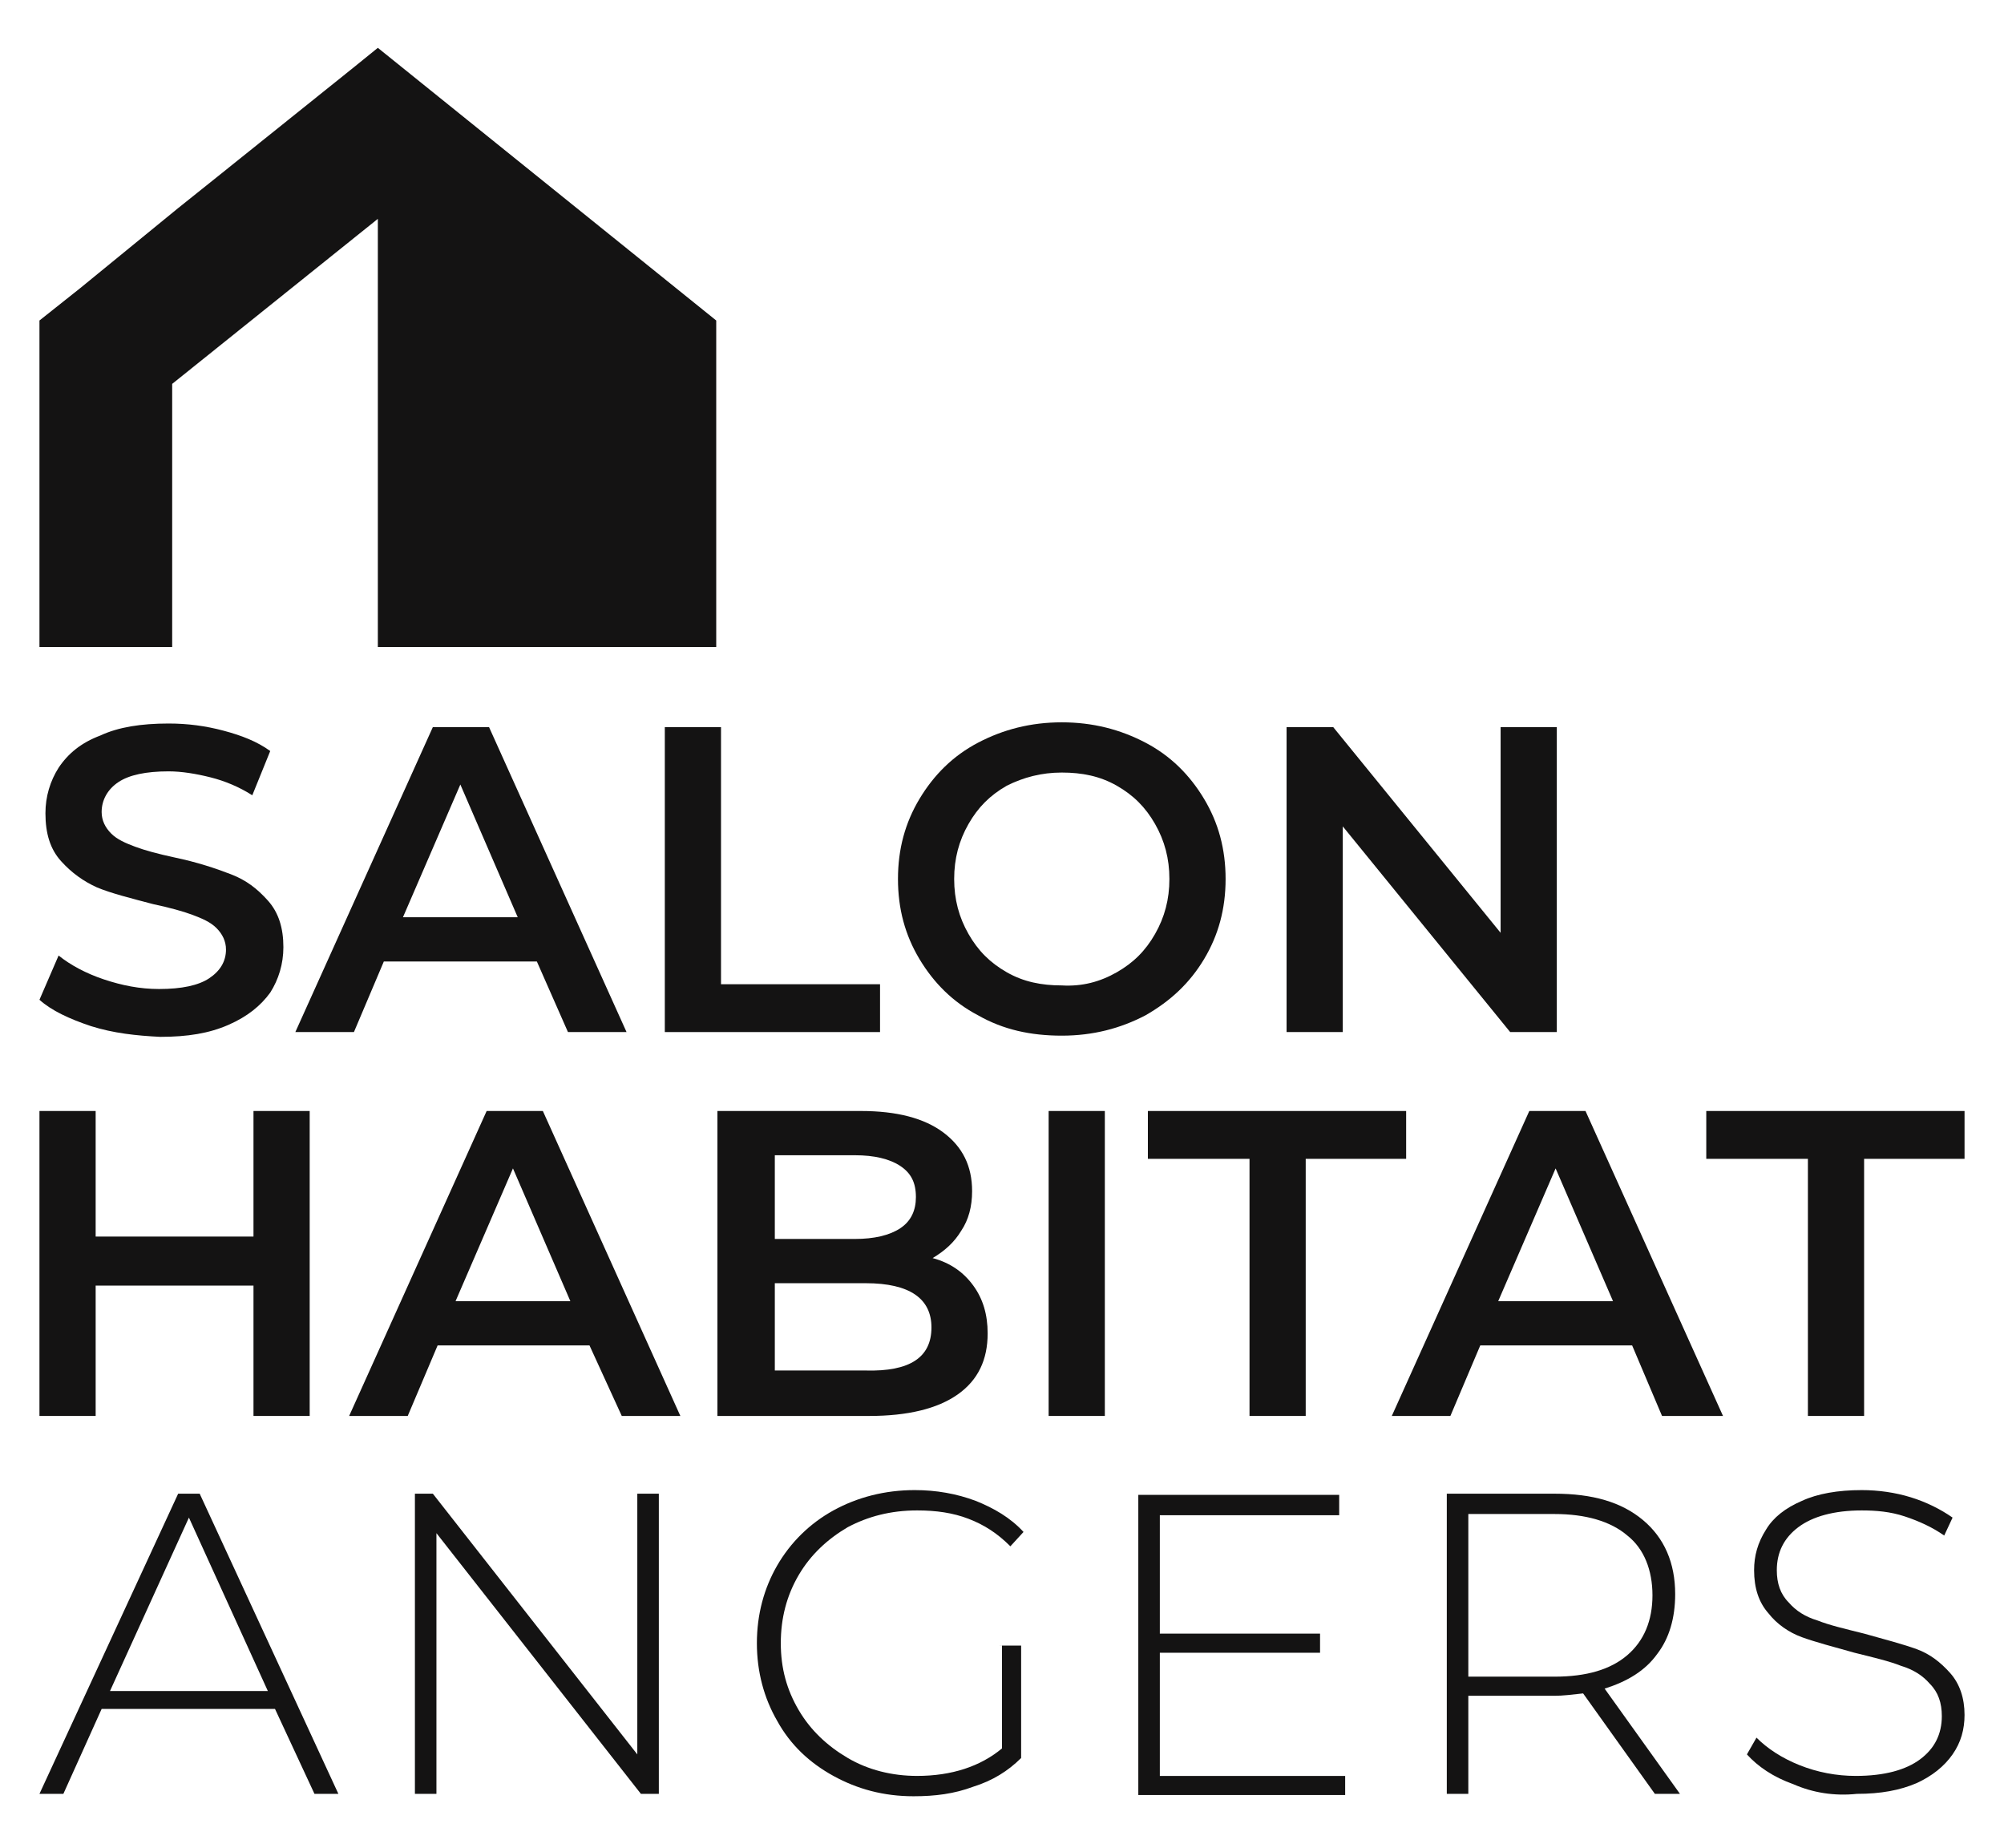
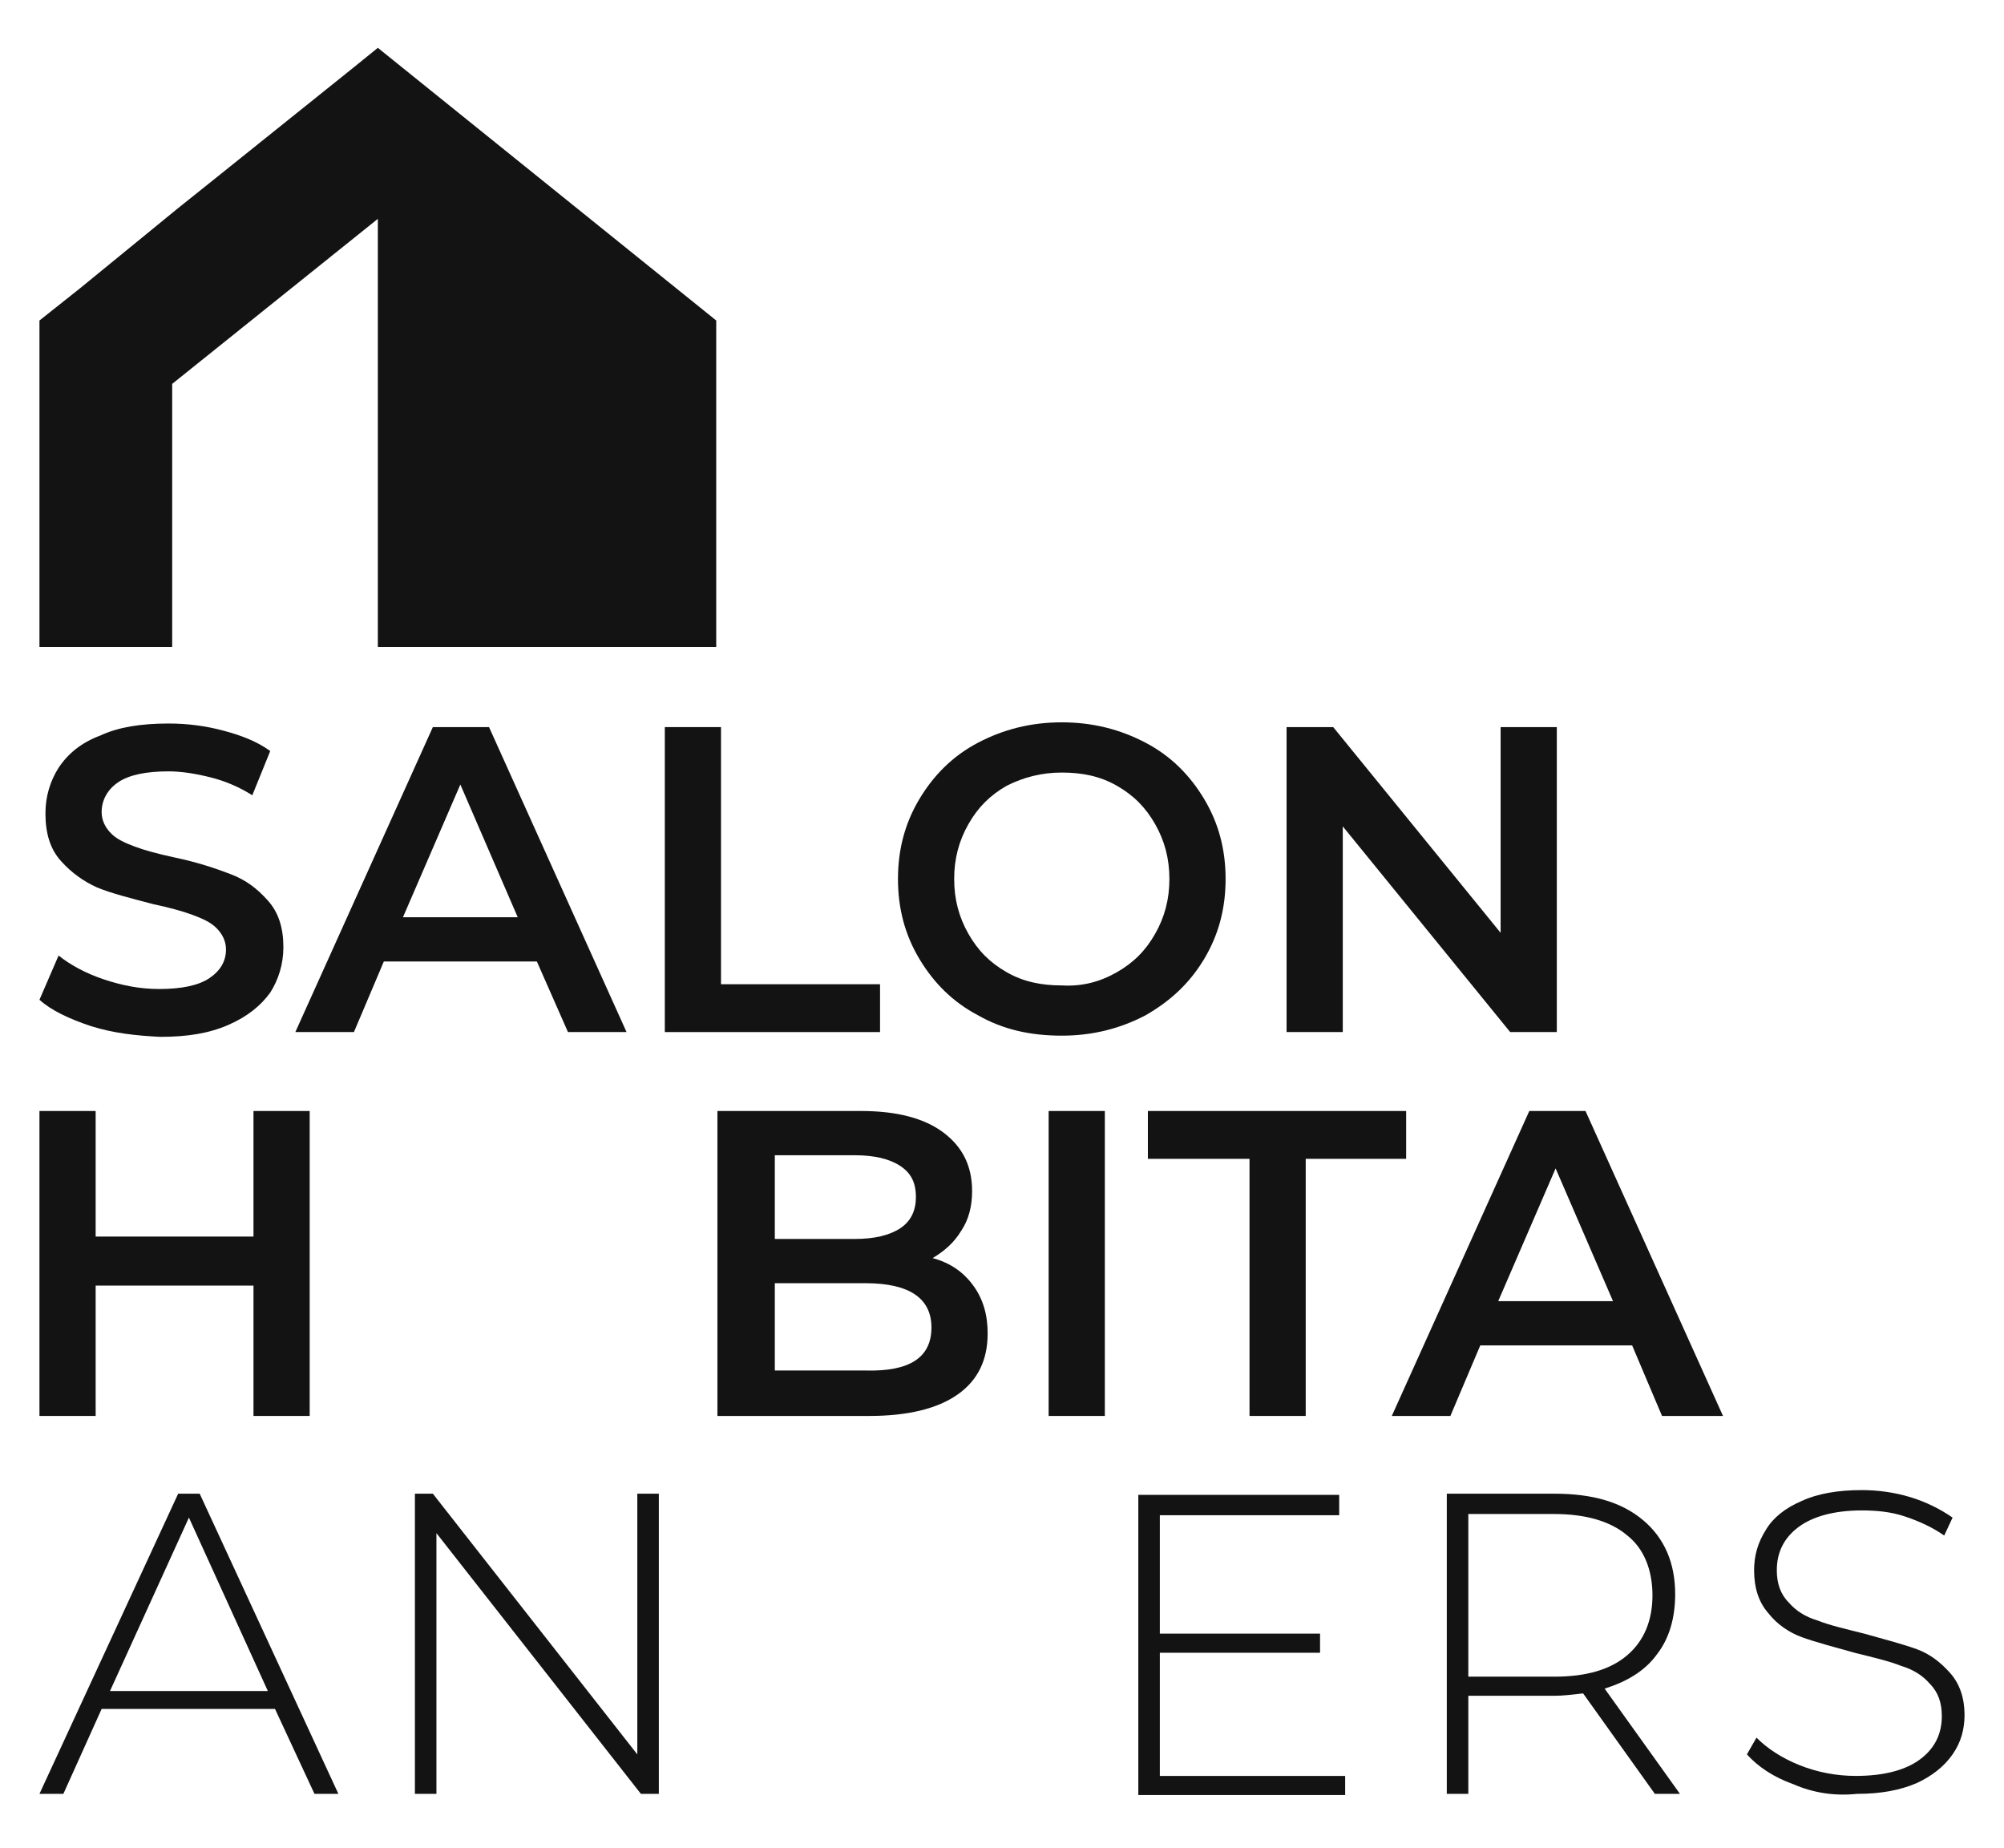
<svg xmlns="http://www.w3.org/2000/svg" id="Calque_1" width="167.6" height="154.5" viewBox="0 0 167.6 154.5">
  <defs>
    <style>.cls-1{fill:#141313;}.cls-2{fill:#fff;}</style>
  </defs>
  <rect class="cls-2" width="167.6" height="154.5" />
  <path class="cls-1" d="M7.6,85.8c-1.8-.6-3.3-1.3-4.3-2.2l1.6-3.7c1,.8,2.3,1.5,3.8,2s3,.8,4.6.8c1.9,0,3.3-.3,4.2-.9.9-.6,1.4-1.4,1.4-2.4,0-.7-.3-1.3-.8-1.8s-1.2-.8-2-1.1c-.8-.3-1.9-.6-3.3-.9-1.9-.5-3.5-.9-4.7-1.4-1.1-.5-2.1-1.2-3-2.2s-1.3-2.3-1.3-4c0-1.4.4-2.7,1.1-3.8.8-1.2,1.9-2.1,3.5-2.7,1.5-.7,3.4-1,5.7-1,1.6,0,3.1.2,4.6.6,1.5.4,2.8.9,3.9,1.7l-1.5,3.7c-1.1-.7-2.3-1.2-3.5-1.5s-2.4-.5-3.5-.5c-1.9,0-3.3.3-4.2.9s-1.4,1.5-1.4,2.5c0,.7.3,1.3.8,1.8s1.2.8,2,1.1c.8.3,1.9.6,3.3.9,1.9.4,3.4.9,4.7,1.4s2.2,1.2,3.1,2.2,1.3,2.3,1.3,3.9c0,1.4-.4,2.7-1.1,3.8-.8,1.1-1.9,2-3.5,2.7s-3.4,1-5.7,1c-2-.1-3.9-.3-5.8-.9Z" />
  <path class="cls-1" d="M44.9,80.4h-12.8l-2.5,5.9h-4.9l11.5-25.5h4.7l11.5,25.5h-4.9l-2.6-5.9ZM43.3,76.7l-4.8-11.1-4.8,11.1h9.6Z" />
  <path class="cls-1" d="M55.6,60.8h4.7v21.5h13.3v4h-18v-25.5Z" />
  <path class="cls-1" d="M81.8,84.9c-2.1-1.1-3.7-2.7-4.9-4.7s-1.8-4.2-1.8-6.7.6-4.7,1.8-6.7c1.2-2,2.8-3.6,4.9-4.7,2.1-1.1,4.4-1.7,7-1.7s4.9.6,7,1.7c2.1,1.1,3.7,2.7,4.9,4.7,1.2,2,1.8,4.2,1.8,6.7s-.6,4.7-1.8,6.7c-1.2,2-2.8,3.5-4.9,4.7-2.1,1.1-4.4,1.7-7,1.7s-4.9-.5-7-1.7ZM93.4,81.3c1.4-.8,2.4-1.8,3.2-3.2.8-1.4,1.2-2.9,1.2-4.6s-.4-3.2-1.2-4.6c-.8-1.4-1.8-2.4-3.2-3.2-1.4-.8-2.9-1.1-4.6-1.1s-3.2.4-4.6,1.1c-1.4.8-2.4,1.8-3.2,3.2-.8,1.4-1.2,2.9-1.2,4.6s.4,3.2,1.2,4.6c.8,1.4,1.8,2.4,3.2,3.2,1.4.8,2.9,1.1,4.6,1.1,1.7.1,3.2-.3,4.6-1.1Z" />
  <path class="cls-1" d="M130.2,60.8v25.5h-3.9l-14-17.2v17.2h-4.7v-25.5h3.9l14,17.2v-17.2h4.7Z" />
  <path class="cls-1" d="M25.9,92.9v25.5h-4.7v-10.9h-13.2v10.9H3.3v-25.5h4.7v10.5h13.2v-10.5h4.7Z" />
-   <path class="cls-1" d="M49.3,112.5h-12.7l-2.5,5.9h-4.9l11.5-25.5h4.7l11.5,25.5h-4.9l-2.7-5.9ZM47.7,108.8l-4.8-11.1-4.8,11.1h9.6Z" />
  <path class="cls-1" d="M81.4,107.5c.8,1.1,1.2,2.4,1.2,4,0,2.2-.8,3.9-2.5,5.1s-4.2,1.8-7.4,1.8h-12.7v-25.5h12c3,0,5.3.6,6.9,1.8,1.6,1.2,2.4,2.8,2.4,4.9,0,1.3-.3,2.4-.9,3.3-.6,1-1.4,1.7-2.4,2.3,1.5.4,2.6,1.2,3.4,2.3ZM64.8,96.6v7h6.7c1.6,0,2.9-.3,3.8-.9s1.3-1.5,1.3-2.6c0-1.2-.4-2-1.3-2.6s-2.2-.9-3.8-.9h-6.7ZM77.9,111c0-2.4-1.8-3.7-5.5-3.7h-7.6v7.3h7.6c3.7.1,5.5-1.1,5.5-3.6Z" />
  <path class="cls-1" d="M87.7,92.9h4.7v25.5h-4.7v-25.5Z" />
  <path class="cls-1" d="M104.5,96.9h-8.5v-4h21.6v4h-8.4v21.5h-4.7v-21.5Z" />
  <path class="cls-1" d="M136.5,112.5h-12.7l-2.5,5.9h-4.9l11.5-25.5h4.7l11.5,25.5h-5.1l-2.5-5.9ZM134.9,108.8l-4.8-11.1-4.8,11.1h9.6Z" />
-   <path class="cls-1" d="M151.1,96.9h-8.4v-4h21.6v4h-8.4v21.5h-4.7v-21.5h-.1Z" />
  <path class="cls-1" d="M23,142.9h-14.5l-3.2,7.1h-2l11.6-25.1h1.8l11.6,25.1h-2l-3.3-7.1ZM22.4,141.4l-6.6-14.5-6.6,14.5h13.2Z" />
  <path class="cls-1" d="M55.1,124.9v25.1h-1.5l-17.1-21.8v21.8h-1.8v-25.1h1.5l17.1,21.8v-21.8s1.8,0,1.8,0Z" />
-   <path class="cls-1" d="M83.6,137.6h1.8v9.4c-1.1,1.1-2.4,1.9-4,2.4-1.6.6-3.2.8-5,.8-2.5,0-4.7-.6-6.7-1.7-2-1.1-3.6-2.6-4.7-4.6-1.1-1.9-1.7-4.1-1.7-6.5s.6-4.6,1.7-6.5c1.1-1.9,2.7-3.5,4.7-4.6s4.3-1.7,6.8-1.7c1.8,0,3.5.3,5.1.9,1.5.6,2.9,1.4,4,2.6l-1.1,1.2c-1.1-1.1-2.2-1.8-3.5-2.3s-2.7-.7-4.3-.7c-2.2,0-4.1.5-5.8,1.4-1.7,1-3.1,2.3-4.1,4-1,1.7-1.5,3.6-1.5,5.7s.5,3.9,1.5,5.6c1,1.7,2.4,3,4.1,4s3.7,1.5,5.8,1.5c2.9,0,5.3-.8,7.1-2.3v-8.6h-.2Z" />
  <path class="cls-1" d="M112.5,148.4v1.7h-17.3v-25.1h16.8v1.7h-15v9.9h13.4v1.6h-13.4v10.3h15.5v-.1Z" />
  <path class="cls-1" d="M138.4,150l-6-8.4c-.9.1-1.7.2-2.4.2h-7.2v8.2h-1.8v-25.1h9c3.2,0,5.6.7,7.4,2.2,1.8,1.5,2.7,3.6,2.7,6.2,0,2-.5,3.7-1.5,5-1,1.4-2.5,2.3-4.4,2.9l6.3,8.8h-2.1ZM130,140.2c2.7,0,4.7-.6,6.1-1.8,1.4-1.2,2.1-2.9,2.1-5s-.7-3.9-2.1-5c-1.4-1.2-3.5-1.8-6.1-1.8h-7.2v13.6h7.2Z" />
  <path class="cls-1" d="M150,149.2c-1.7-.6-3-1.5-3.9-2.5l.8-1.4c.9.9,2.1,1.7,3.6,2.3s3.1.9,4.7.9c2.4,0,4.2-.5,5.4-1.4s1.8-2.1,1.8-3.6c0-1.1-.3-2-1-2.7-.6-.7-1.4-1.2-2.4-1.5-1-.4-2.3-.7-3.9-1.1-1.8-.5-3.3-.9-4.4-1.3-1.1-.4-2.1-1.1-2.8-2-.8-.9-1.2-2.1-1.2-3.6,0-1.2.3-2.3,1-3.4.6-1,1.6-1.8,3-2.4,1.3-.6,3-.9,5-.9,1.4,0,2.8.2,4.1.6s2.5,1,3.5,1.7l-.7,1.5c-1-.7-2.1-1.2-3.3-1.6s-2.4-.5-3.6-.5c-2.3,0-4.1.5-5.3,1.4-1.2.9-1.8,2.1-1.8,3.6,0,1.1.3,2,1,2.7.6.7,1.4,1.2,2.4,1.5,1,.4,2.3.7,3.9,1.1,1.8.5,3.3.9,4.4,1.3,1.1.4,2,1.1,2.8,2s1.2,2.1,1.2,3.5c0,1.2-.3,2.3-1,3.3s-1.7,1.8-3,2.4c-1.4.6-3,.9-5,.9-1.9.2-3.7-.1-5.3-.8Z" />
  <polygon class="cls-1" points="59.9 38 59.9 38 59.9 26.8 31.6 4 29.5 5.7 18.4 14.6 14.9 17.4 6.7 24.1 3.3 26.8 3.3 38 3.3 38 3.3 42.6 3.3 42.6 3.3 49.9 3.3 49.9 3.3 54.1 14.4 54.1 14.4 32.1 31.6 18.3 31.6 54.1 55 54.1 59.9 54.1 59.9 49.9 59.9 49.9 59.9 42.6 59.9 42.6 59.9 38" />
</svg>